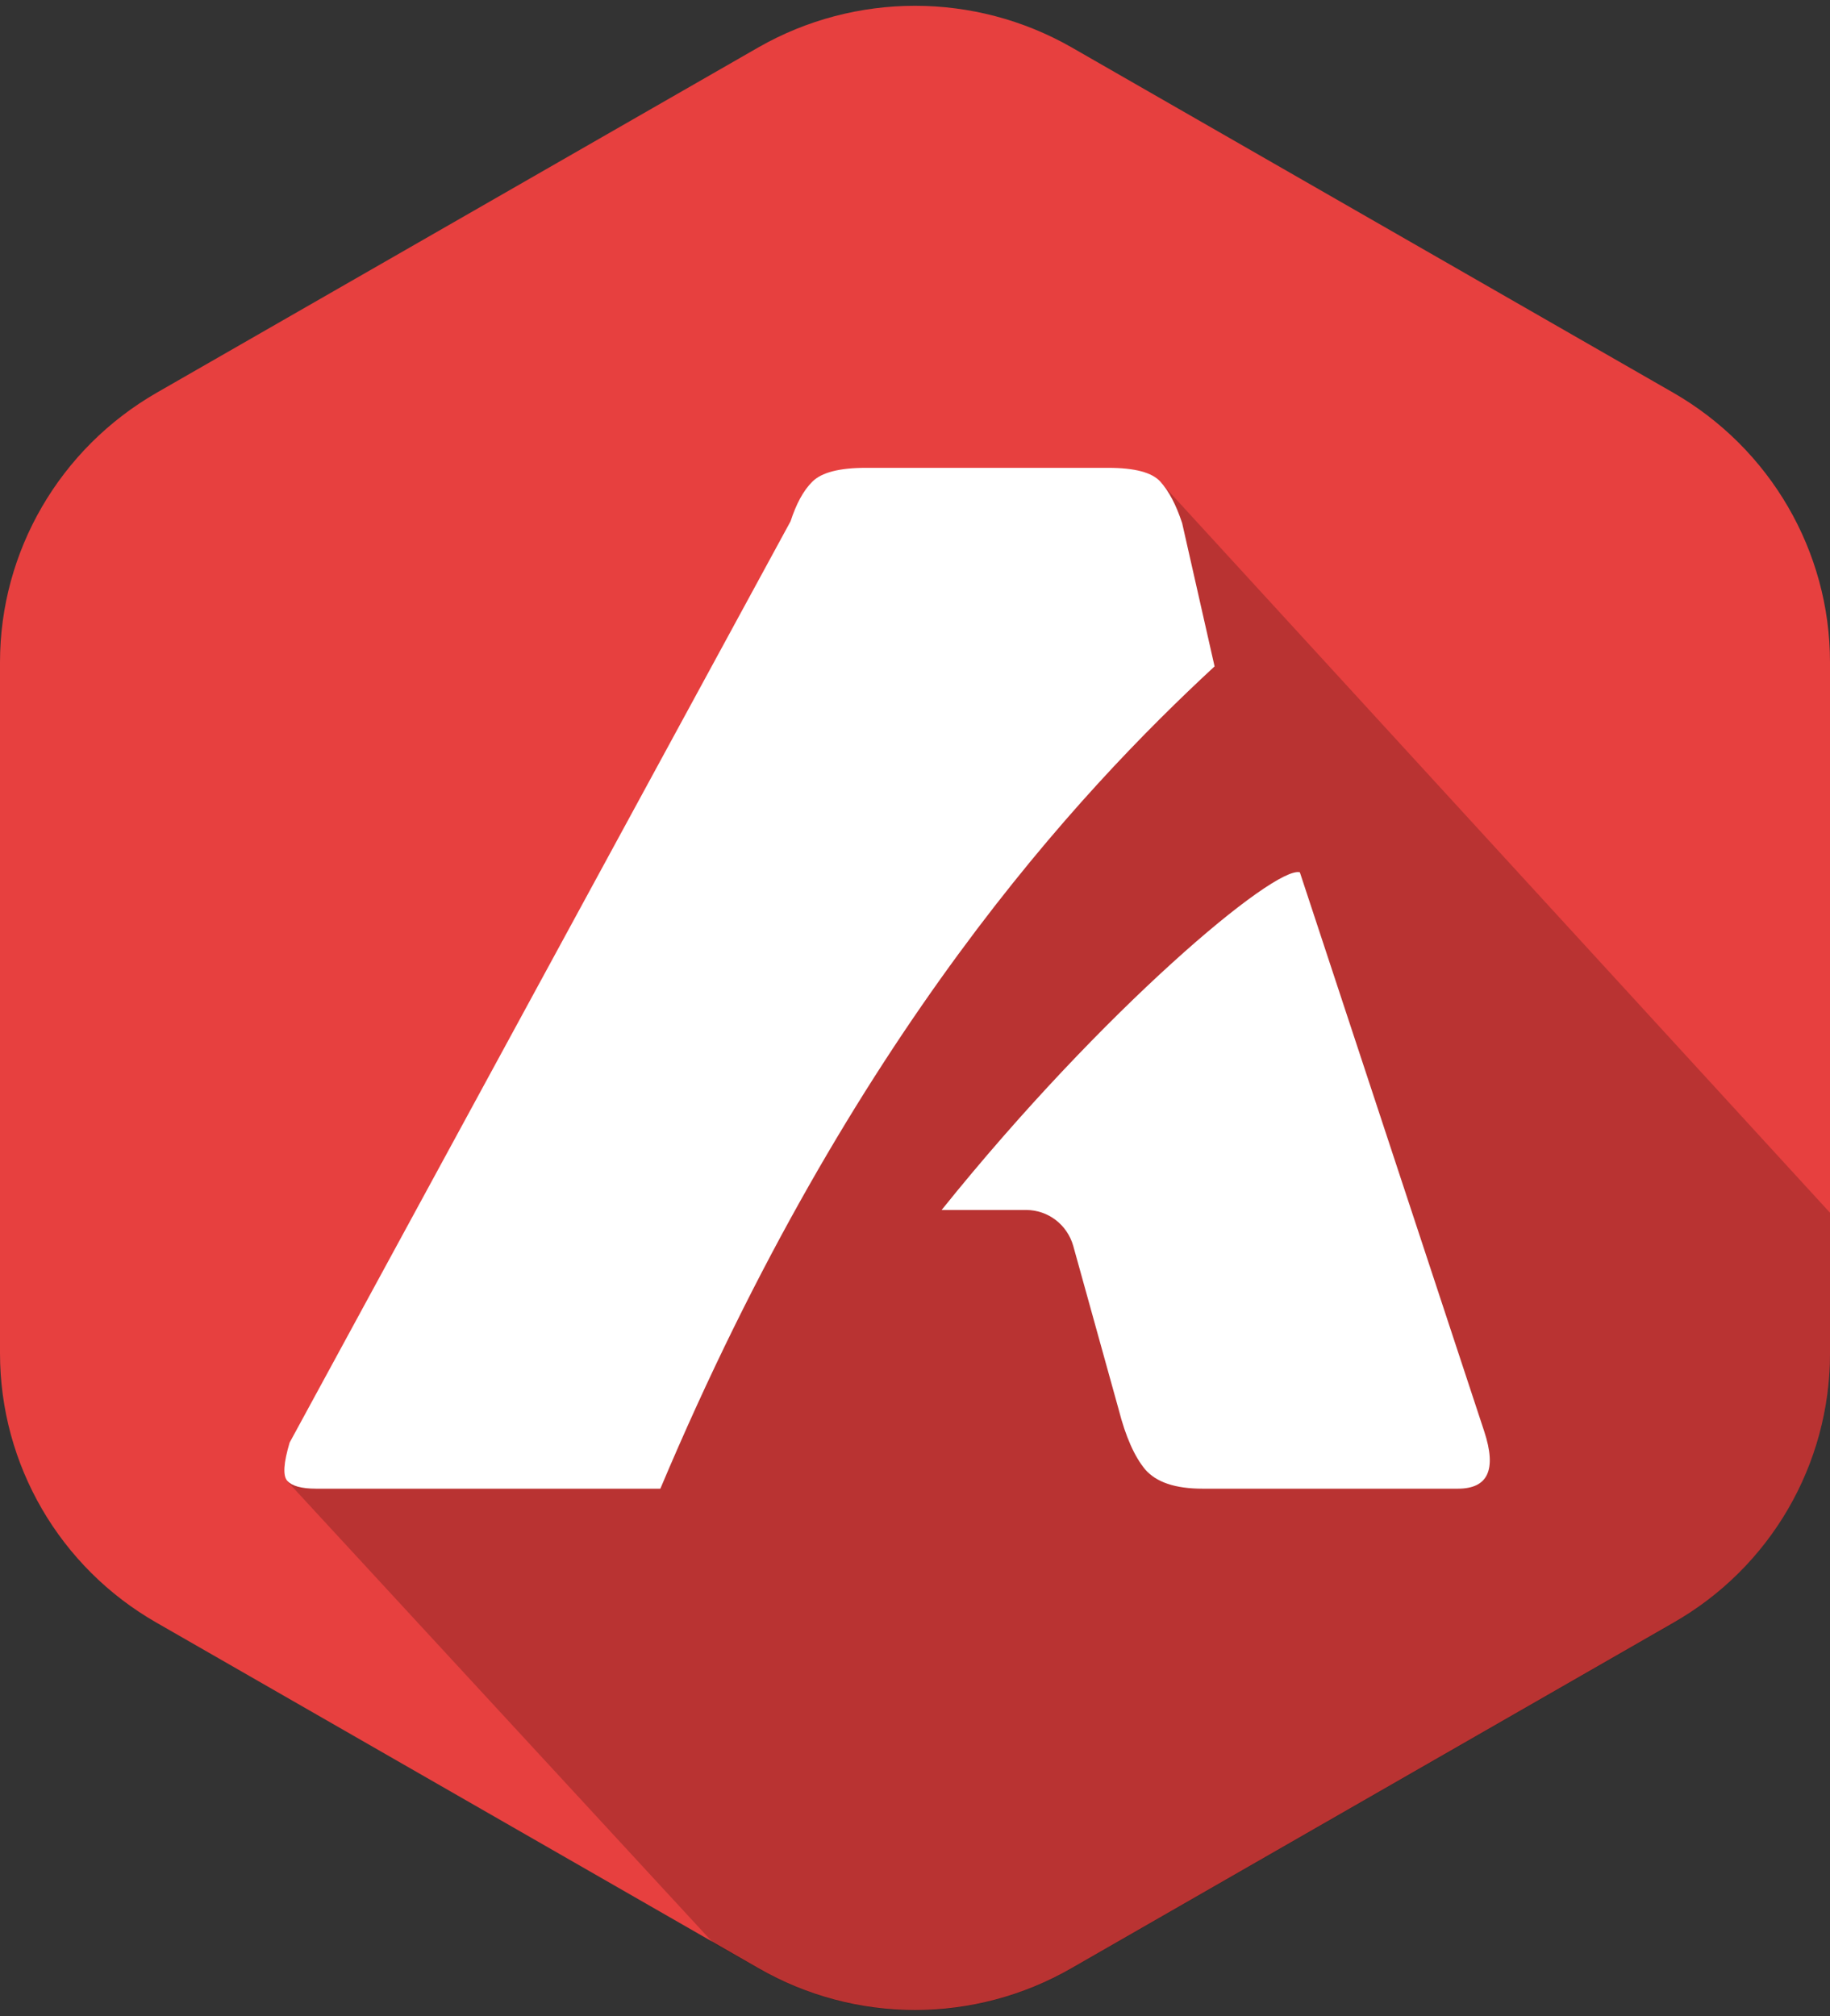
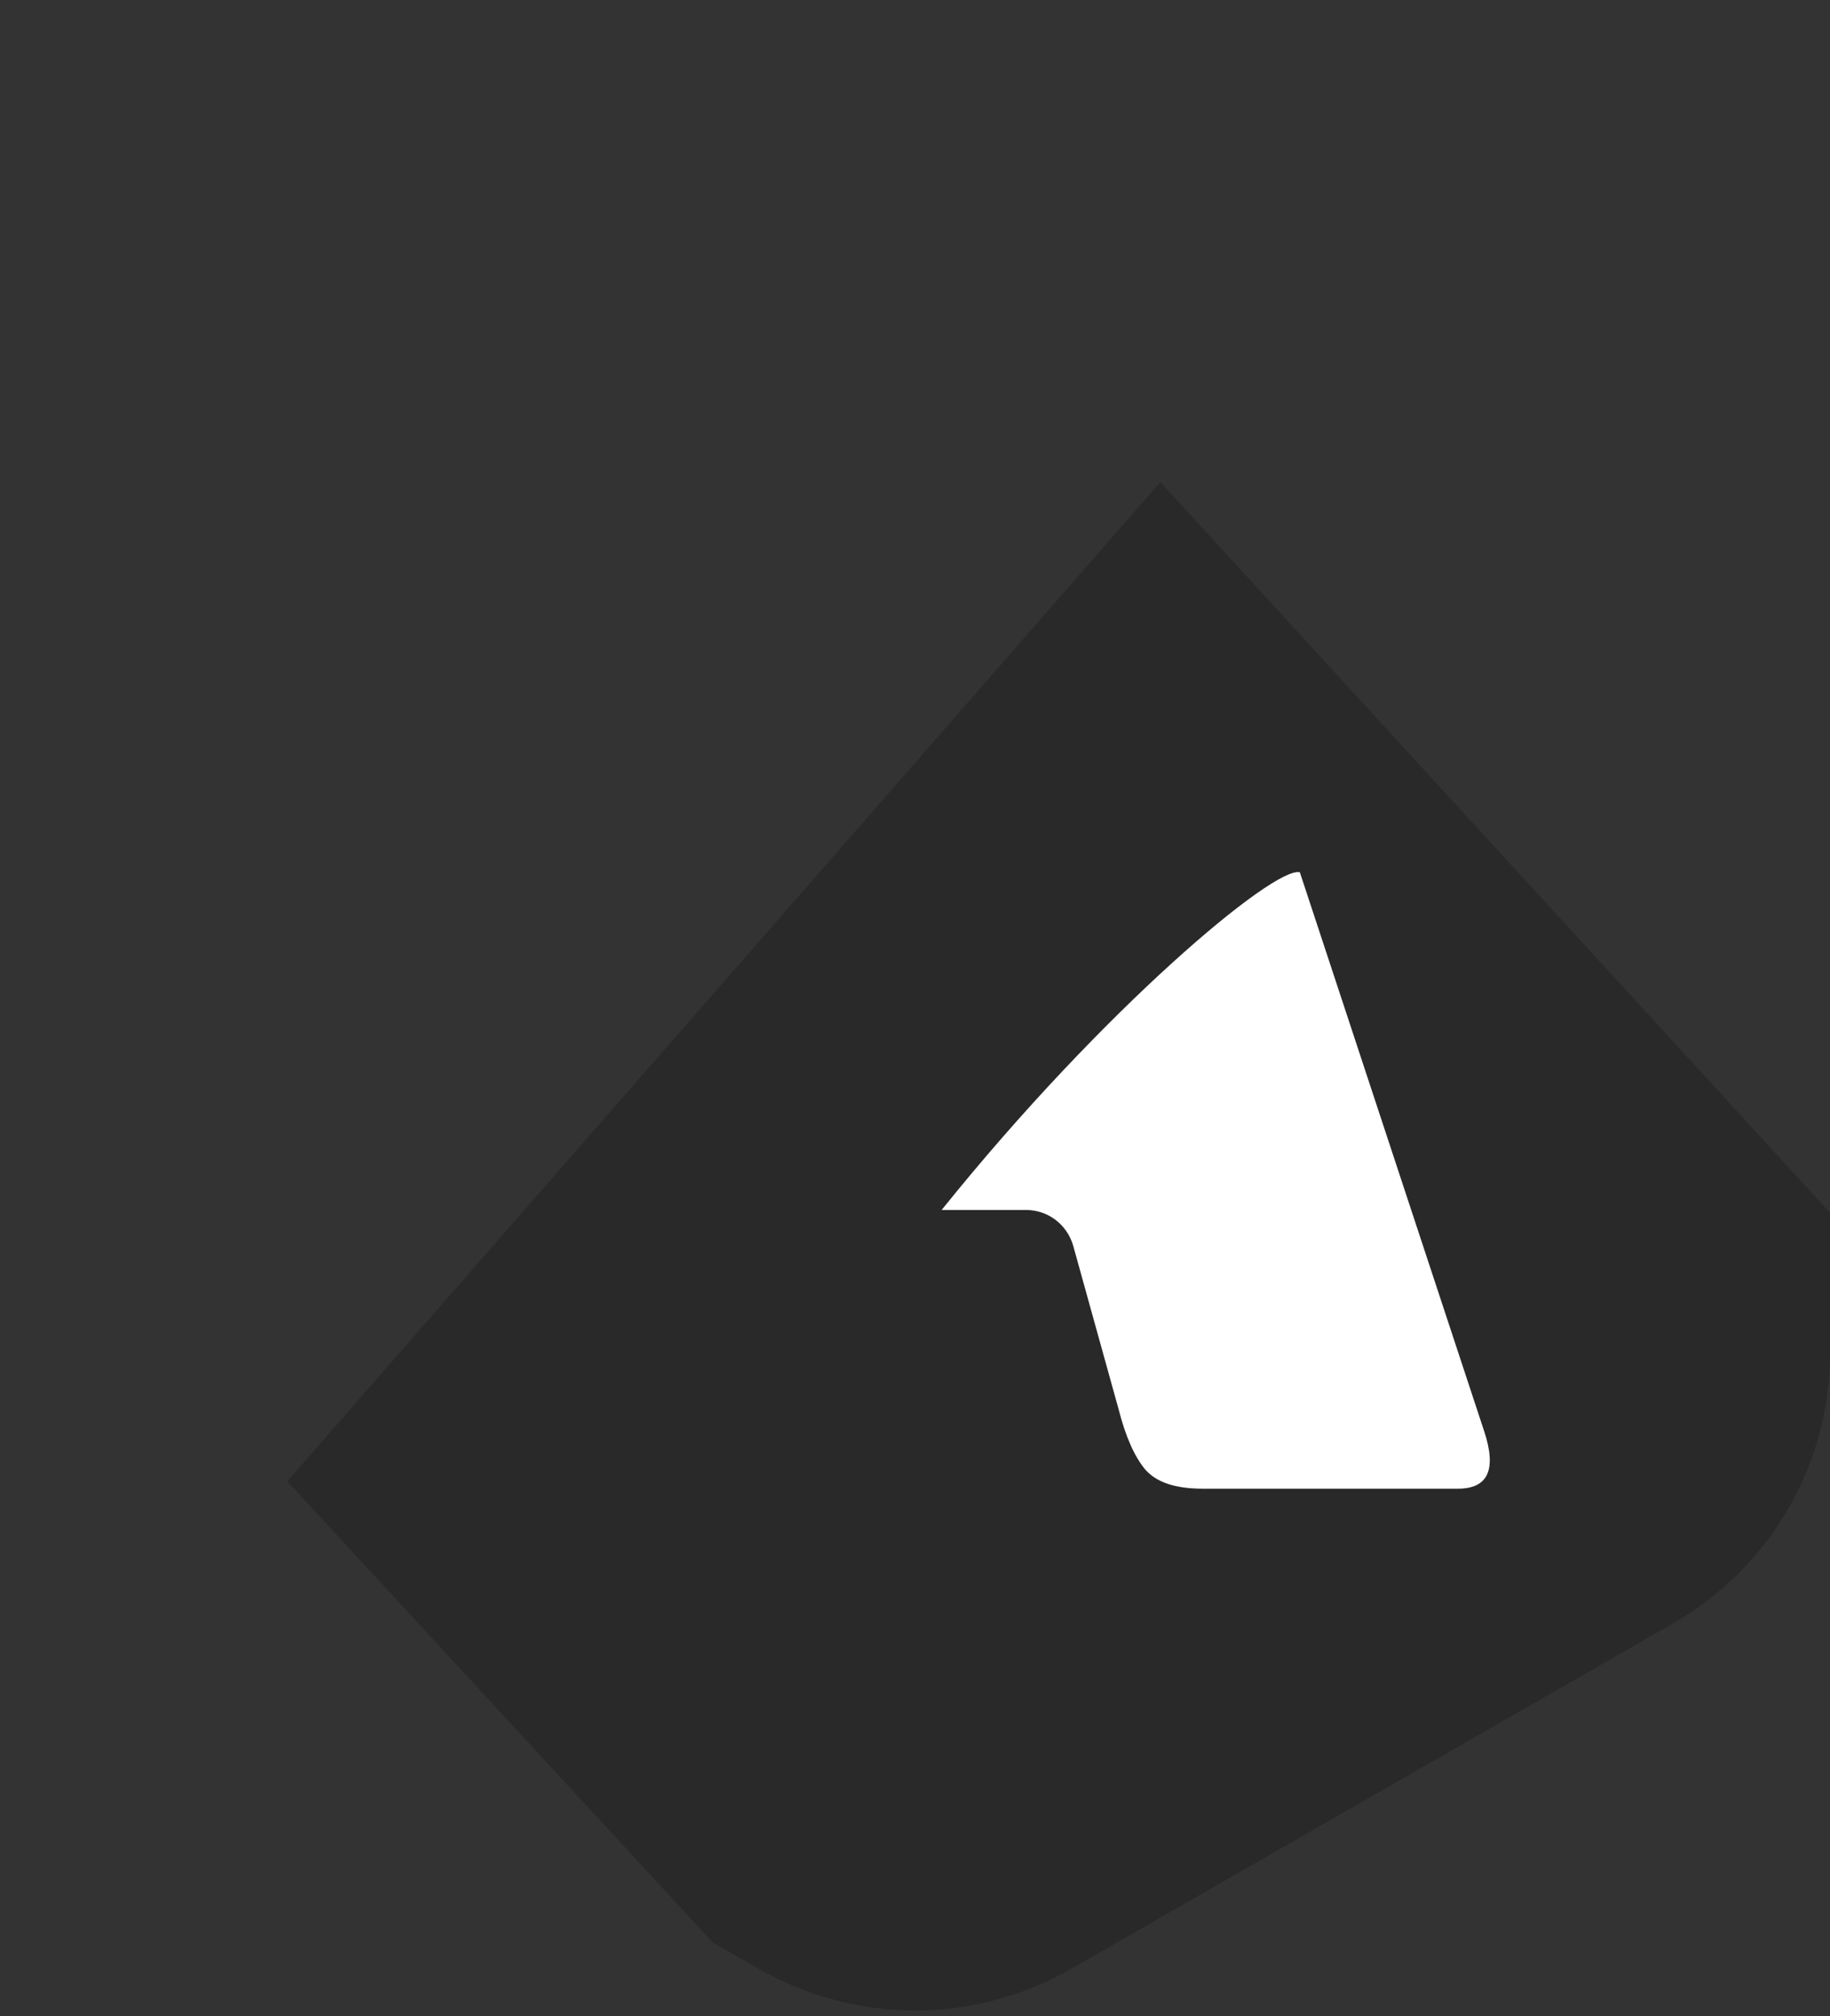
<svg xmlns="http://www.w3.org/2000/svg" width="118" height="130" viewBox="0 0 118 130" fill="none">
  <rect x="0" y="0" width="118" height="130" fill="#333333" stroke="none" />
-   <path d="M118 87.255V42.701C118 35.542 114.145 28.919 107.9 25.325L69.085 3.047C62.84 -0.517 55.16 -0.517 48.915 3.047L10.1 25.325C3.855 28.919 0 35.542 0 42.701V87.255C0 94.444 3.855 101.067 10.1 104.632L48.915 126.909C55.16 130.503 62.84 130.503 69.085 126.909L107.9 104.632C114.145 101.067 118 94.444 118 87.255Z" fill="#E7403F" />
  <path opacity="0.2" d="M118 87.255V78.196L74.822 31.087L18.527 95.513L45.987 125.275L48.916 126.938C55.161 130.532 62.84 130.532 69.085 126.938L107.9 104.661C114.146 101.067 118 94.443 118 87.255Z" fill="black" />
-   <path d="M78.317 42.968L76.226 33.731C75.837 32.542 75.359 31.651 74.821 31.057C74.284 30.463 73.178 30.166 71.445 30.166H55.847C54.114 30.166 52.978 30.463 52.381 31.057C51.783 31.651 51.335 32.513 50.976 33.612L18.675 93.018C18.287 94.325 18.227 95.156 18.526 95.483C18.825 95.81 19.422 95.988 20.378 95.988H42.58C54.95 66.642 69.562 51.077 78.317 42.968Z" fill="white" />
  <path d="M83.816 56.245C82.202 55.8 71.146 65.037 60.718 78.017H66.156C67.59 78.017 68.815 78.968 69.204 80.334L72.132 90.879C72.58 92.631 73.148 93.909 73.835 94.74C74.552 95.572 75.778 95.988 77.54 95.988H94.005C95.947 95.988 96.515 94.77 95.708 92.305L83.816 56.245Z" fill="white" />
</svg>